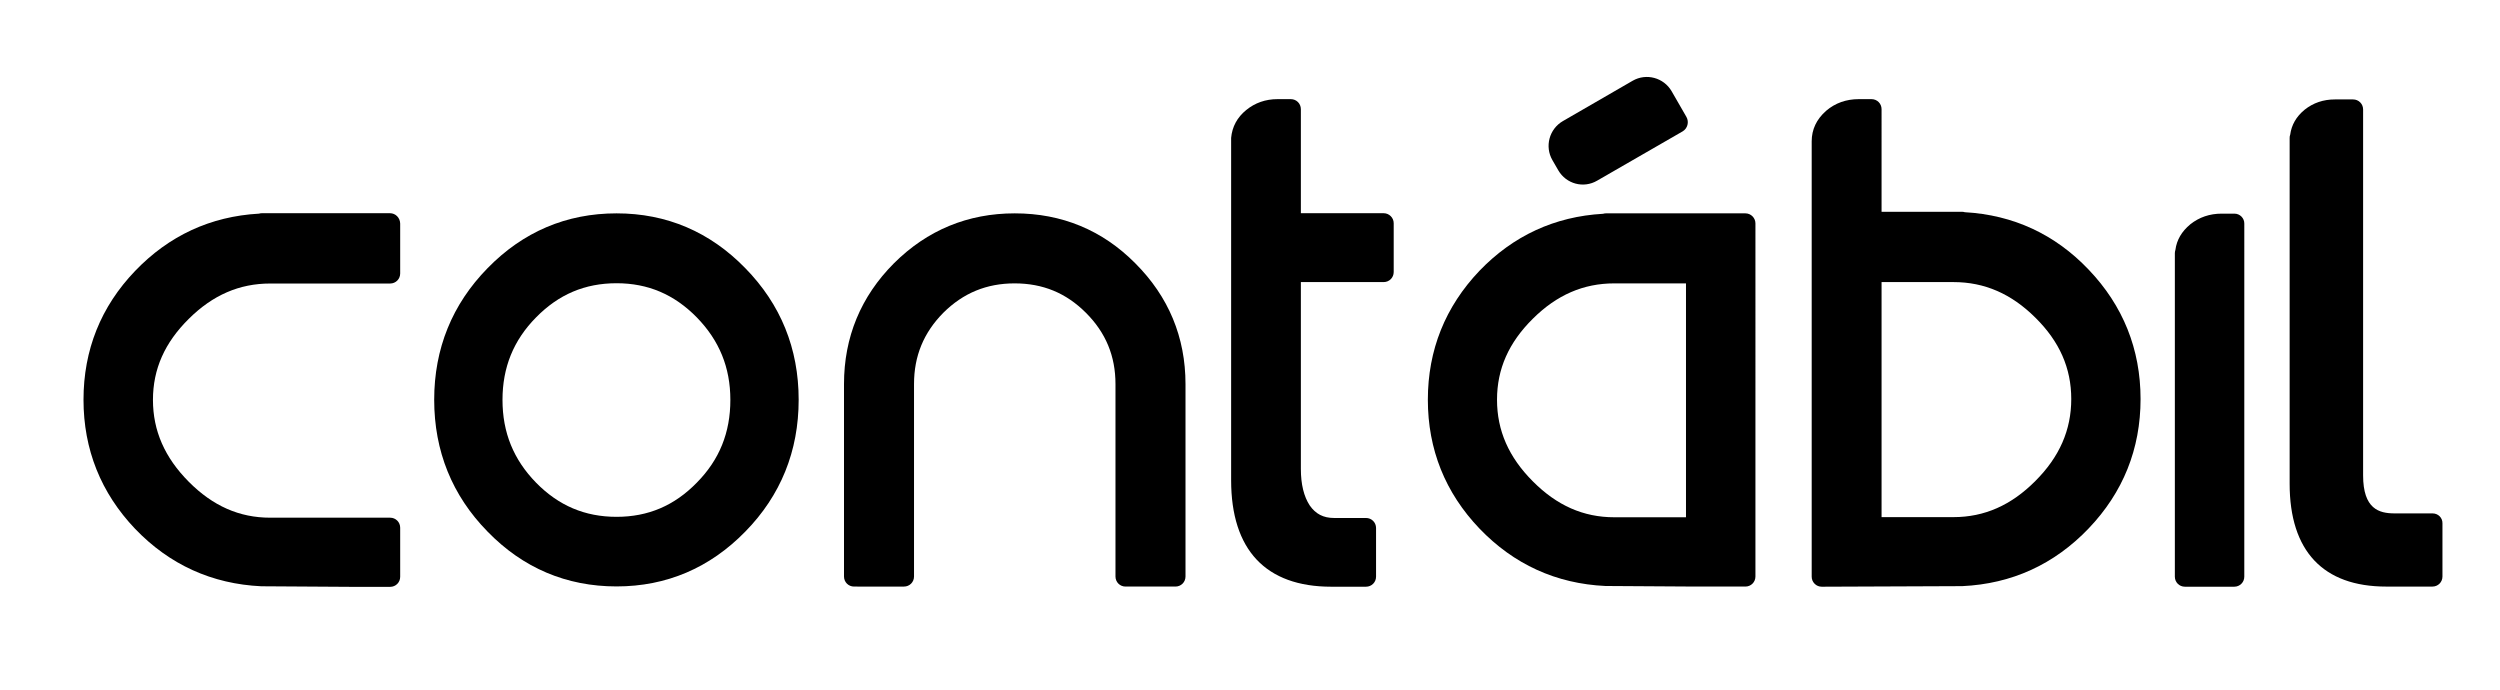
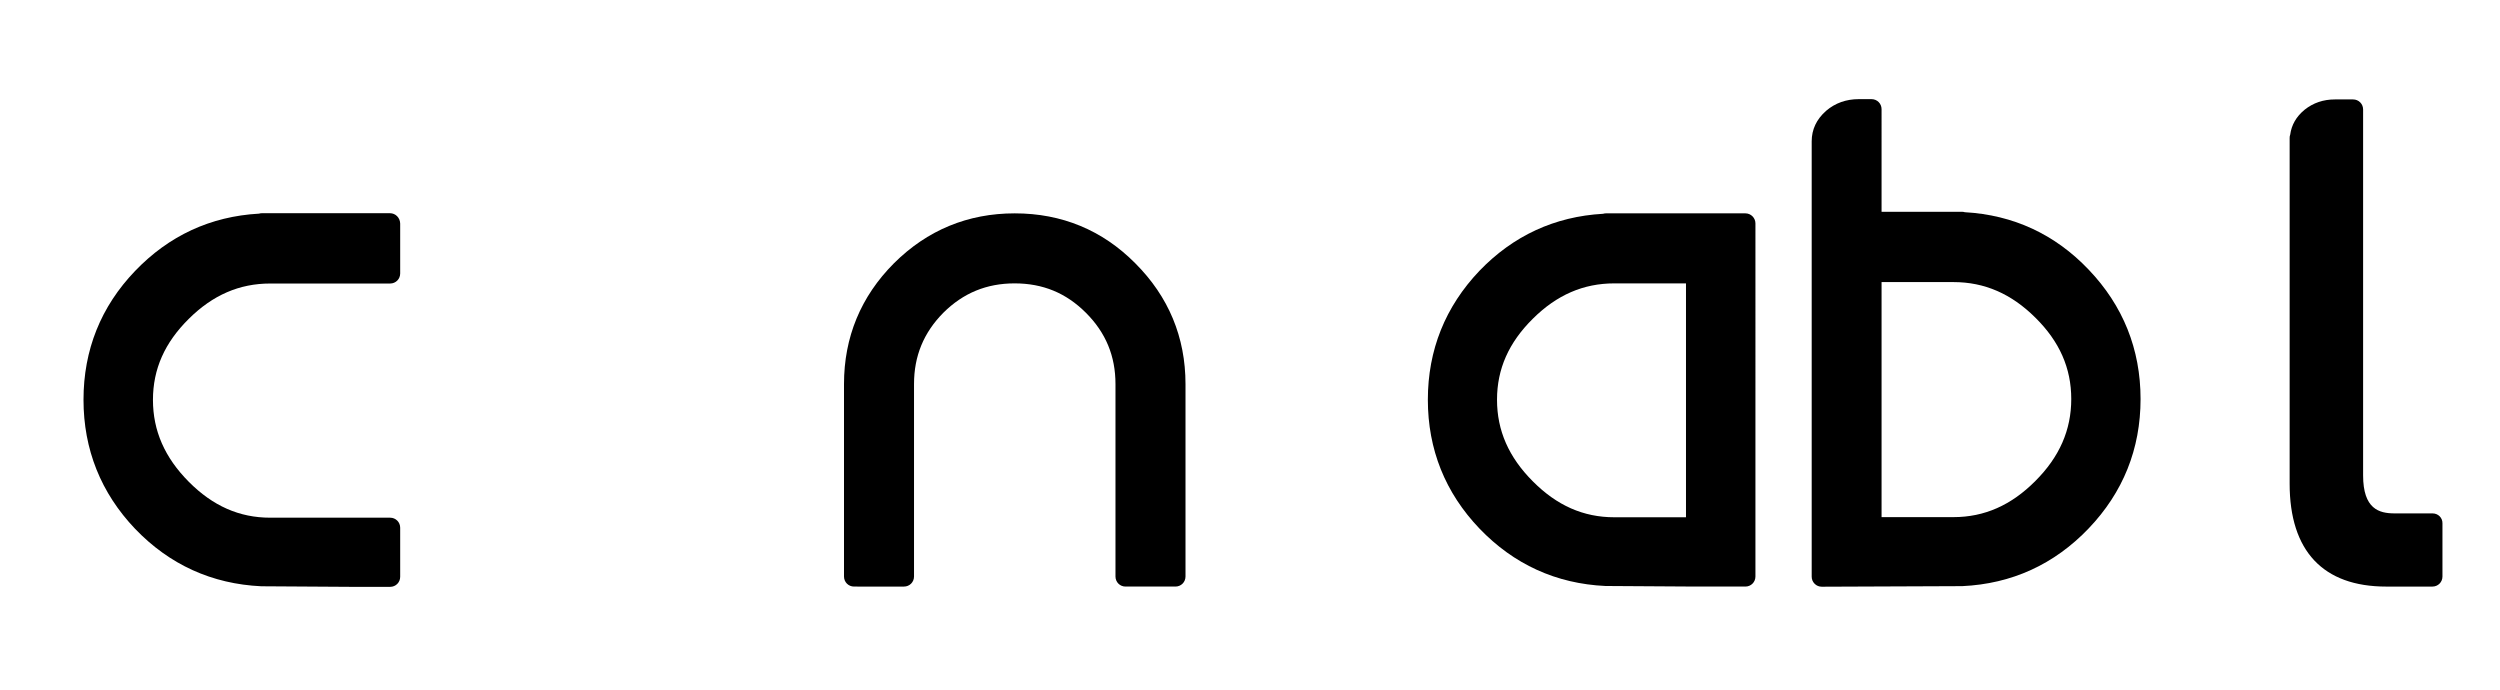
<svg xmlns="http://www.w3.org/2000/svg" version="1.1" x="0px" y="0px" viewBox="0 0 1742.3 480.9" style="enable-background:new 0 0 1742.3 480.9;" xml:space="preserve" width="1742" height="481" class="contabil-svg">
  <style type="text/css">

    </style>
  <g>
    <g>
      <path class="contabil-branco" d="M271.8,148.5h-89.3c-0.7,0-1.3,0.1-2,0.3c-33.8,1.9-62.8,15.4-86.3,39.9c-23.9,24.9-36,55.1-36,89.8                 c0,34.6,12.1,64.9,36,90c23.9,24.9,53.5,38.4,88,40c0.1,0,0.2,0,0.3,0l62.7,0.4h26.7c3.9,0,7-3.1,7-7v-34.2c0-3.9-3.1-7-7-7h-83.6                 c-21.5,0-40-8.2-56.7-25c-16.8-16.9-25-35.6-25-57.1c0-21.5,8.2-39.9,25-56.5c16.7-16.6,35.3-24.6,56.7-24.6h83.6c3.9,0,7-3.1,7-7                 v-34.8C278.8,151.6,275.6,148.5,271.8,148.5z" />
-       <path class="contabil-branco" d="M429.7,148.6c-35,0-65.2,12.9-89.9,38.2c-24.7,25.2-37.2,56.1-37.2,91.7c0,35.8,12.5,66.7,37.2,91.9                 c24.7,25.4,55,38.2,89.9,38.2c34.8,0,65-12.9,89.7-38.2c24.7-25.2,37.2-56.1,37.2-91.9c0-35.7-12.5-66.5-37.2-91.7                 C494.8,161.5,464.6,148.6,429.7,148.6z M429.7,360.1c-22.1,0-40.4-7.8-56.1-23.8c-15.7-16.1-23.4-34.9-23.4-57.7                 c0-22.6,7.6-41.5,23.4-57.5c15.7-16,34-23.8,56.1-23.8c21.9,0,40.2,7.8,55.9,23.8c15.7,16.1,23.4,34.9,23.4,57.5                 c0,22.8-7.6,41.7-23.4,57.7C470,352.3,451.7,360.1,429.7,360.1z" />
      <path class="contabil-branco" d="M707.2,148.6c-32.7,0-61,11.7-84.2,34.8c-23.1,23.2-34.8,51.5-34.8,84.2v134.1c0,3.9,3.1,7,7,7H630                 c3.9,0,7-3.1,7-7V267.6c0-19.6,6.7-35.8,20.4-49.7c13.9-13.8,30.2-20.5,49.7-20.5c19.7,0,35.9,6.7,49.7,20.5                 c13.9,13.9,20.6,30.2,20.6,49.7v134.1c0,3.9,3.1,7,7,7h34.8c3.9,0,7-3.1,7-7V267.6c0-32.7-11.8-61-35-84.2                 C768.3,160.3,740,148.6,707.2,148.6z" />
-       <path class="contabil-branco" d="M964.3,148.5h-57.7V76c0-3.9-3.1-7-7-7h-9.3c-8.3,0-15.7,2.6-21.8,7.6c-6.3,5.1-9.8,11.7-10.5,19.4                 c0,0.2,0,0.4,0,0.6v238c0,48.5,24.1,74.2,69.8,74.2H952c3.9,0,7-3.1,7-7v-33.9c0-3.9-3.1-7-7-7h-22.3c-7.4,0-12.8-2.8-16.9-8.7                 c-4.1-6.2-6.2-14.8-6.2-25.4V196.5h57.7c3.9,0,7-3.1,7-7v-34C971.3,151.6,968.1,148.5,964.3,148.5z">
-             </path>
      <path class="contabil-branco" d="M1216.4,148.6h-97.2c-0.7,0-1.3,0.1-2,0.3c-33.7,1.9-62.6,15.3-86.1,39.7c-23.9,25.1-36,55.3-36,89.9                 c0,34.6,12.1,64.8,36,89.8c23.9,24.9,53.4,38.4,87.8,40c0.1,0,0.2,0,0.3,0l62.8,0.4h34.4c3.9,0,7-3.1,7-7V155.6                 C1223.4,151.8,1220.3,148.6,1216.4,148.6z M1175,197.4v163H1125c-21.5,0-40-8.2-56.7-25c-16.8-16.8-25-35.4-25-56.9                 c0-21.5,8.2-39.9,25-56.5c16.7-16.6,35.3-24.6,56.7-24.6H1175z" />
      <path class="contabil-branco" d="M1369.3,147.8c-0.6-0.2-1.3-0.3-2-0.3h-56V76c0-3.9-3.1-7-7-7h-8.9c-8.7,0-16.4,2.7-22.7,8.1                 c0,0-0.1,0-0.1,0.1c-6.6,5.8-10,12.9-10,21.2v303.4c0,1.9,0.7,3.6,2.1,5c1.3,1.3,3.1,2,4.9,2c0,0,0,0,0,0l97.6-0.4                 c0.1,0,0.2,0,0.3,0c34.5-1.6,64.1-15.1,88.1-40.2c24-25.1,36.2-55.4,36.2-90.2c0-34.7-12.2-65.1-36.2-90.2                 C1432.2,163.2,1403.1,149.7,1369.3,147.8z M1311.3,196.5h50.1c21.6,0,40.3,8.1,57.1,24.8c16.8,16.6,25,35.1,25,56.7                 c0,21.6-8.2,40.3-25,57.1c-16.8,16.9-35.5,25.2-57.1,25.2h-50.1V196.5z" />
-       <path class="contabil-branco" d="M1557.2,148.8h-8.9c-8.3,0-15.6,2.5-21.8,7.4c0,0-0.1,0-0.1,0.1c-5.9,4.9-9.4,10.8-10.3,17.7                 c-0.2,0.7-0.4,1.5-0.4,2.3v225.5c0,3.9,3.1,7,7,7h34.4c3.9,0,7-3.1,7-7V155.8C1564.2,152,1561.1,148.8,1557.2,148.8z">
-             </path>
      <path class="contabil-branco" d="M1695.3,357.7h-26.5c-10.8,0-21.9-3.1-21.9-26.5v-255c0-3.9-3.1-7-7-7h-12.7c-8,0-15.1,2.4-21.1,7.2                 c0,0-0.1,0-0.1,0.1c-5.7,4.7-9,10.5-9.9,17.2c-0.3,0.7-0.4,1.5-0.4,2.3v241c0,46.9,23.3,71.7,67.3,71.7h32.2c3.9,0,7-3.1,7-7                 v-37.1C1702.3,360.8,1699.2,357.7,1695.3,357.7z" />
    </g>
-     <path class="contabil-branco2" d="M1086,118.6l-4.1-7.1c-5.5-9.5-2.2-21.7,7.3-27.2l48.6-28.1c9.5-5.5,21.7-2.2,27.2,7.3l10.3,17.9             c2,3.5,0.8,8.1-2.7,10.1l-59.5,34.3C1103.6,131.4,1091.5,128.1,1086,118.6z" />
  </g>
</svg>